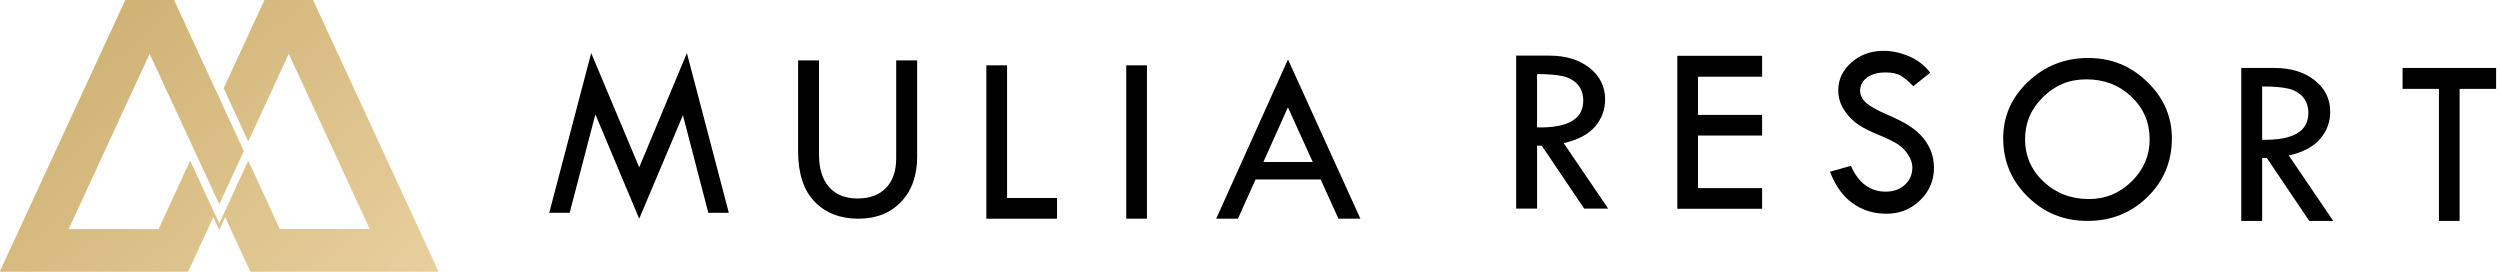
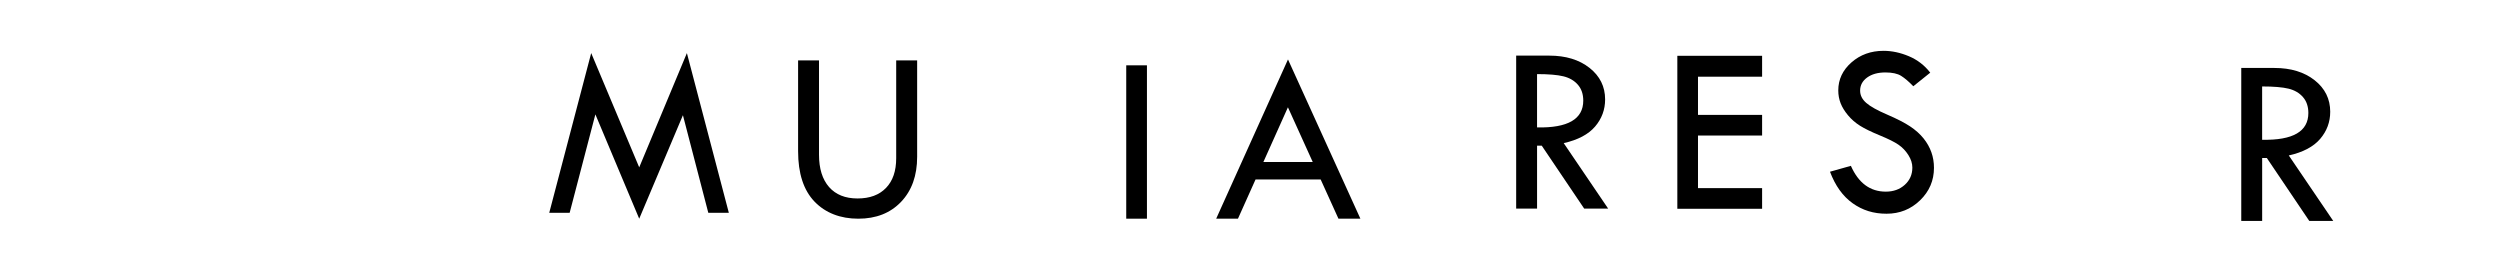
<svg xmlns="http://www.w3.org/2000/svg" width="184" height="20" viewBox="0 0 184 20" fill="none">
-   <path d="M32.257 19.982C32.263 19.972 32.265 19.958 32.26 19.948L23.053 0.024C23.047 0.012 23.032 0.001 23.02 0.001H19.488C19.474 0.001 19.461 0.01 19.455 0.024L16.47 6.479C16.466 6.488 16.466 6.499 16.47 6.508L18.237 10.345C18.249 10.371 18.291 10.373 18.303 10.345L21.255 3.961L27.214 16.858H20.595L18.474 12.262C18.474 12.262 18.471 12.258 18.47 12.256L18.304 11.897C18.292 11.869 18.251 11.87 18.239 11.897L16.14 16.441L14.029 11.897C14.017 11.87 13.975 11.87 13.963 11.897L11.672 16.858H5.054L11.013 3.961L16.107 14.961C16.12 14.989 16.159 14.989 16.173 14.961L17.94 11.137C17.943 11.128 17.943 11.116 17.94 11.105L12.823 0.022C12.817 0.01 12.804 0 12.789 0H9.246C9.232 0 9.219 0.009 9.213 0.022L0.003 19.946C-0.008 19.97 0.012 19.998 0.037 19.998H13.823C13.837 19.998 13.85 19.988 13.856 19.976L15.699 15.981L16.104 16.859C16.117 16.887 16.159 16.886 16.17 16.859L16.575 15.981L16.917 16.721C16.917 16.721 16.917 16.731 16.92 16.737L18.416 19.975L18.419 19.978C18.425 19.99 18.438 20 18.452 20H32.228C32.24 20 32.252 19.993 32.257 19.982Z" fill="url(#paint0_linear_2278_2392)" />
  <path d="M111.589 4.094H114.027C115.241 4.094 116.229 4.396 116.993 4.999C117.755 5.602 118.137 6.376 118.137 7.318C118.137 8.071 117.89 8.737 117.398 9.314C116.903 9.892 116.134 10.298 115.089 10.534L118.359 15.351H116.595L113.472 10.721H113.128V15.351H111.59V4.094H111.589ZM113.127 5.454V9.378C115.394 9.426 116.528 8.768 116.528 7.407C116.528 6.93 116.396 6.54 116.131 6.236C115.866 5.932 115.513 5.727 115.071 5.618C114.629 5.509 113.981 5.454 113.127 5.454Z" fill="black" />
  <path d="M123.452 4.107H129.691V5.645H124.972V8.456H129.691V9.975H124.972V13.846H129.691V15.366H123.452V4.109V4.107Z" fill="black" />
  <path d="M142.065 5.349L140.819 6.348C140.49 6.007 140.191 5.751 139.924 5.584C139.656 5.416 139.271 5.332 138.764 5.332C138.212 5.332 137.764 5.457 137.42 5.706C137.076 5.956 136.905 6.278 136.905 6.671C136.905 7.012 137.055 7.312 137.356 7.574C137.657 7.836 138.167 8.122 138.891 8.432C139.614 8.743 140.177 9.032 140.581 9.3C140.984 9.568 141.314 9.864 141.574 10.187C141.833 10.51 142.025 10.852 142.151 11.211C142.278 11.57 142.34 11.949 142.34 12.35C142.34 13.286 142.001 14.083 141.319 14.742C140.639 15.402 139.815 15.73 138.849 15.73C137.883 15.73 137.075 15.473 136.353 14.958C135.631 14.443 135.076 13.669 134.687 12.639L136.225 12.205C136.785 13.472 137.642 14.105 138.796 14.105C139.355 14.105 139.821 13.938 140.192 13.603C140.563 13.268 140.749 12.845 140.749 12.335C140.749 12.03 140.652 11.723 140.457 11.415C140.262 11.107 140.021 10.852 139.732 10.653C139.443 10.453 138.983 10.224 138.354 9.965C137.724 9.706 137.239 9.469 136.898 9.255C136.558 9.041 136.263 8.785 136.015 8.487C135.766 8.189 135.585 7.894 135.47 7.6C135.355 7.305 135.297 6.991 135.297 6.654C135.297 5.847 135.622 5.161 136.269 4.592C136.917 4.024 137.703 3.741 138.629 3.741C139.242 3.741 139.863 3.873 140.493 4.138C141.122 4.403 141.648 4.807 142.066 5.349H142.065Z" fill="black" />
-   <path d="M147.434 10.184C147.434 8.56 148.048 7.166 149.273 6.008C150.498 4.849 151.97 4.268 153.691 4.268C155.412 4.268 156.816 4.852 158.031 6.02C159.244 7.189 159.851 8.576 159.851 10.184C159.851 11.886 159.251 13.323 158.053 14.498C156.854 15.673 155.382 16.259 153.639 16.259C151.896 16.259 150.455 15.668 149.247 14.485C148.04 13.301 147.436 11.868 147.436 10.184H147.434ZM158.215 10.254C158.215 9.012 157.767 7.966 156.872 7.116C155.976 6.266 154.875 5.84 153.568 5.84C152.261 5.84 151.26 6.273 150.373 7.138C149.486 8.003 149.044 9.042 149.044 10.254C149.044 11.466 149.499 12.524 150.409 13.374C151.318 14.224 152.433 14.65 153.754 14.65C154.967 14.65 156.015 14.215 156.895 13.347C157.776 12.479 158.215 11.448 158.215 10.254Z" fill="black" />
  <path d="M164.956 5.002H167.394C168.607 5.002 169.596 5.304 170.359 5.907C171.122 6.51 171.504 7.284 171.504 8.226C171.504 8.98 171.257 9.645 170.764 10.223C170.27 10.8 169.5 11.207 168.455 11.442L171.726 16.259H169.962L166.839 11.629H166.495V16.259H164.957V5.002H164.956ZM166.493 6.363V10.287C168.761 10.334 169.895 9.676 169.895 8.316C169.895 7.838 169.762 7.448 169.497 7.144C169.232 6.84 168.88 6.635 168.438 6.526C167.995 6.418 167.348 6.363 166.493 6.363Z" fill="black" />
-   <path d="M176.831 5.002H183.714V6.54H181.027V16.259H179.507V6.54H176.829V5.002H176.831Z" fill="black" />
  <path d="M50.555 3.905L53.642 15.662H52.131L50.263 8.479L47.046 16.097L43.82 8.417L41.926 15.663H40.424L43.512 3.906L47.046 12.318L50.556 3.906L50.555 3.905Z" fill="black" />
  <path d="M58.737 4.445H60.279V11.382C60.279 12.41 60.527 13.204 61.019 13.766C61.512 14.327 62.21 14.607 63.115 14.607C64.02 14.607 64.711 14.348 65.211 13.831C65.71 13.315 65.96 12.587 65.96 11.647V4.445H67.502V11.542C67.502 12.923 67.108 14.028 66.319 14.855C65.53 15.683 64.481 16.096 63.169 16.096C61.858 16.096 60.754 15.676 59.949 14.838C59.142 13.999 58.74 12.761 58.74 11.125V4.445H58.737Z" fill="black" />
-   <path d="M72.596 4.808H74.12V14.572H77.797V16.097H72.596V4.81V4.808Z" fill="black" />
  <path d="M82.891 4.808H84.415V16.095H82.891V4.808Z" fill="black" />
  <path d="M94.796 4.374L100.125 16.095H98.51L97.2 13.207H92.409L91.114 16.095H89.511L94.796 4.374ZM94.791 7.896L92.986 11.921H96.616L94.791 7.896Z" fill="black" />
  <defs>
    <linearGradient id="paint0_linear_2278_2392" x1="-1.165" y1="-1.23" x2="30.59" y2="35.151" gradientUnits="userSpaceOnUse">
      <stop stop-color="#C9AA69" />
      <stop offset="1" stop-color="#F0DAAD" />
    </linearGradient>
  </defs>
</svg>